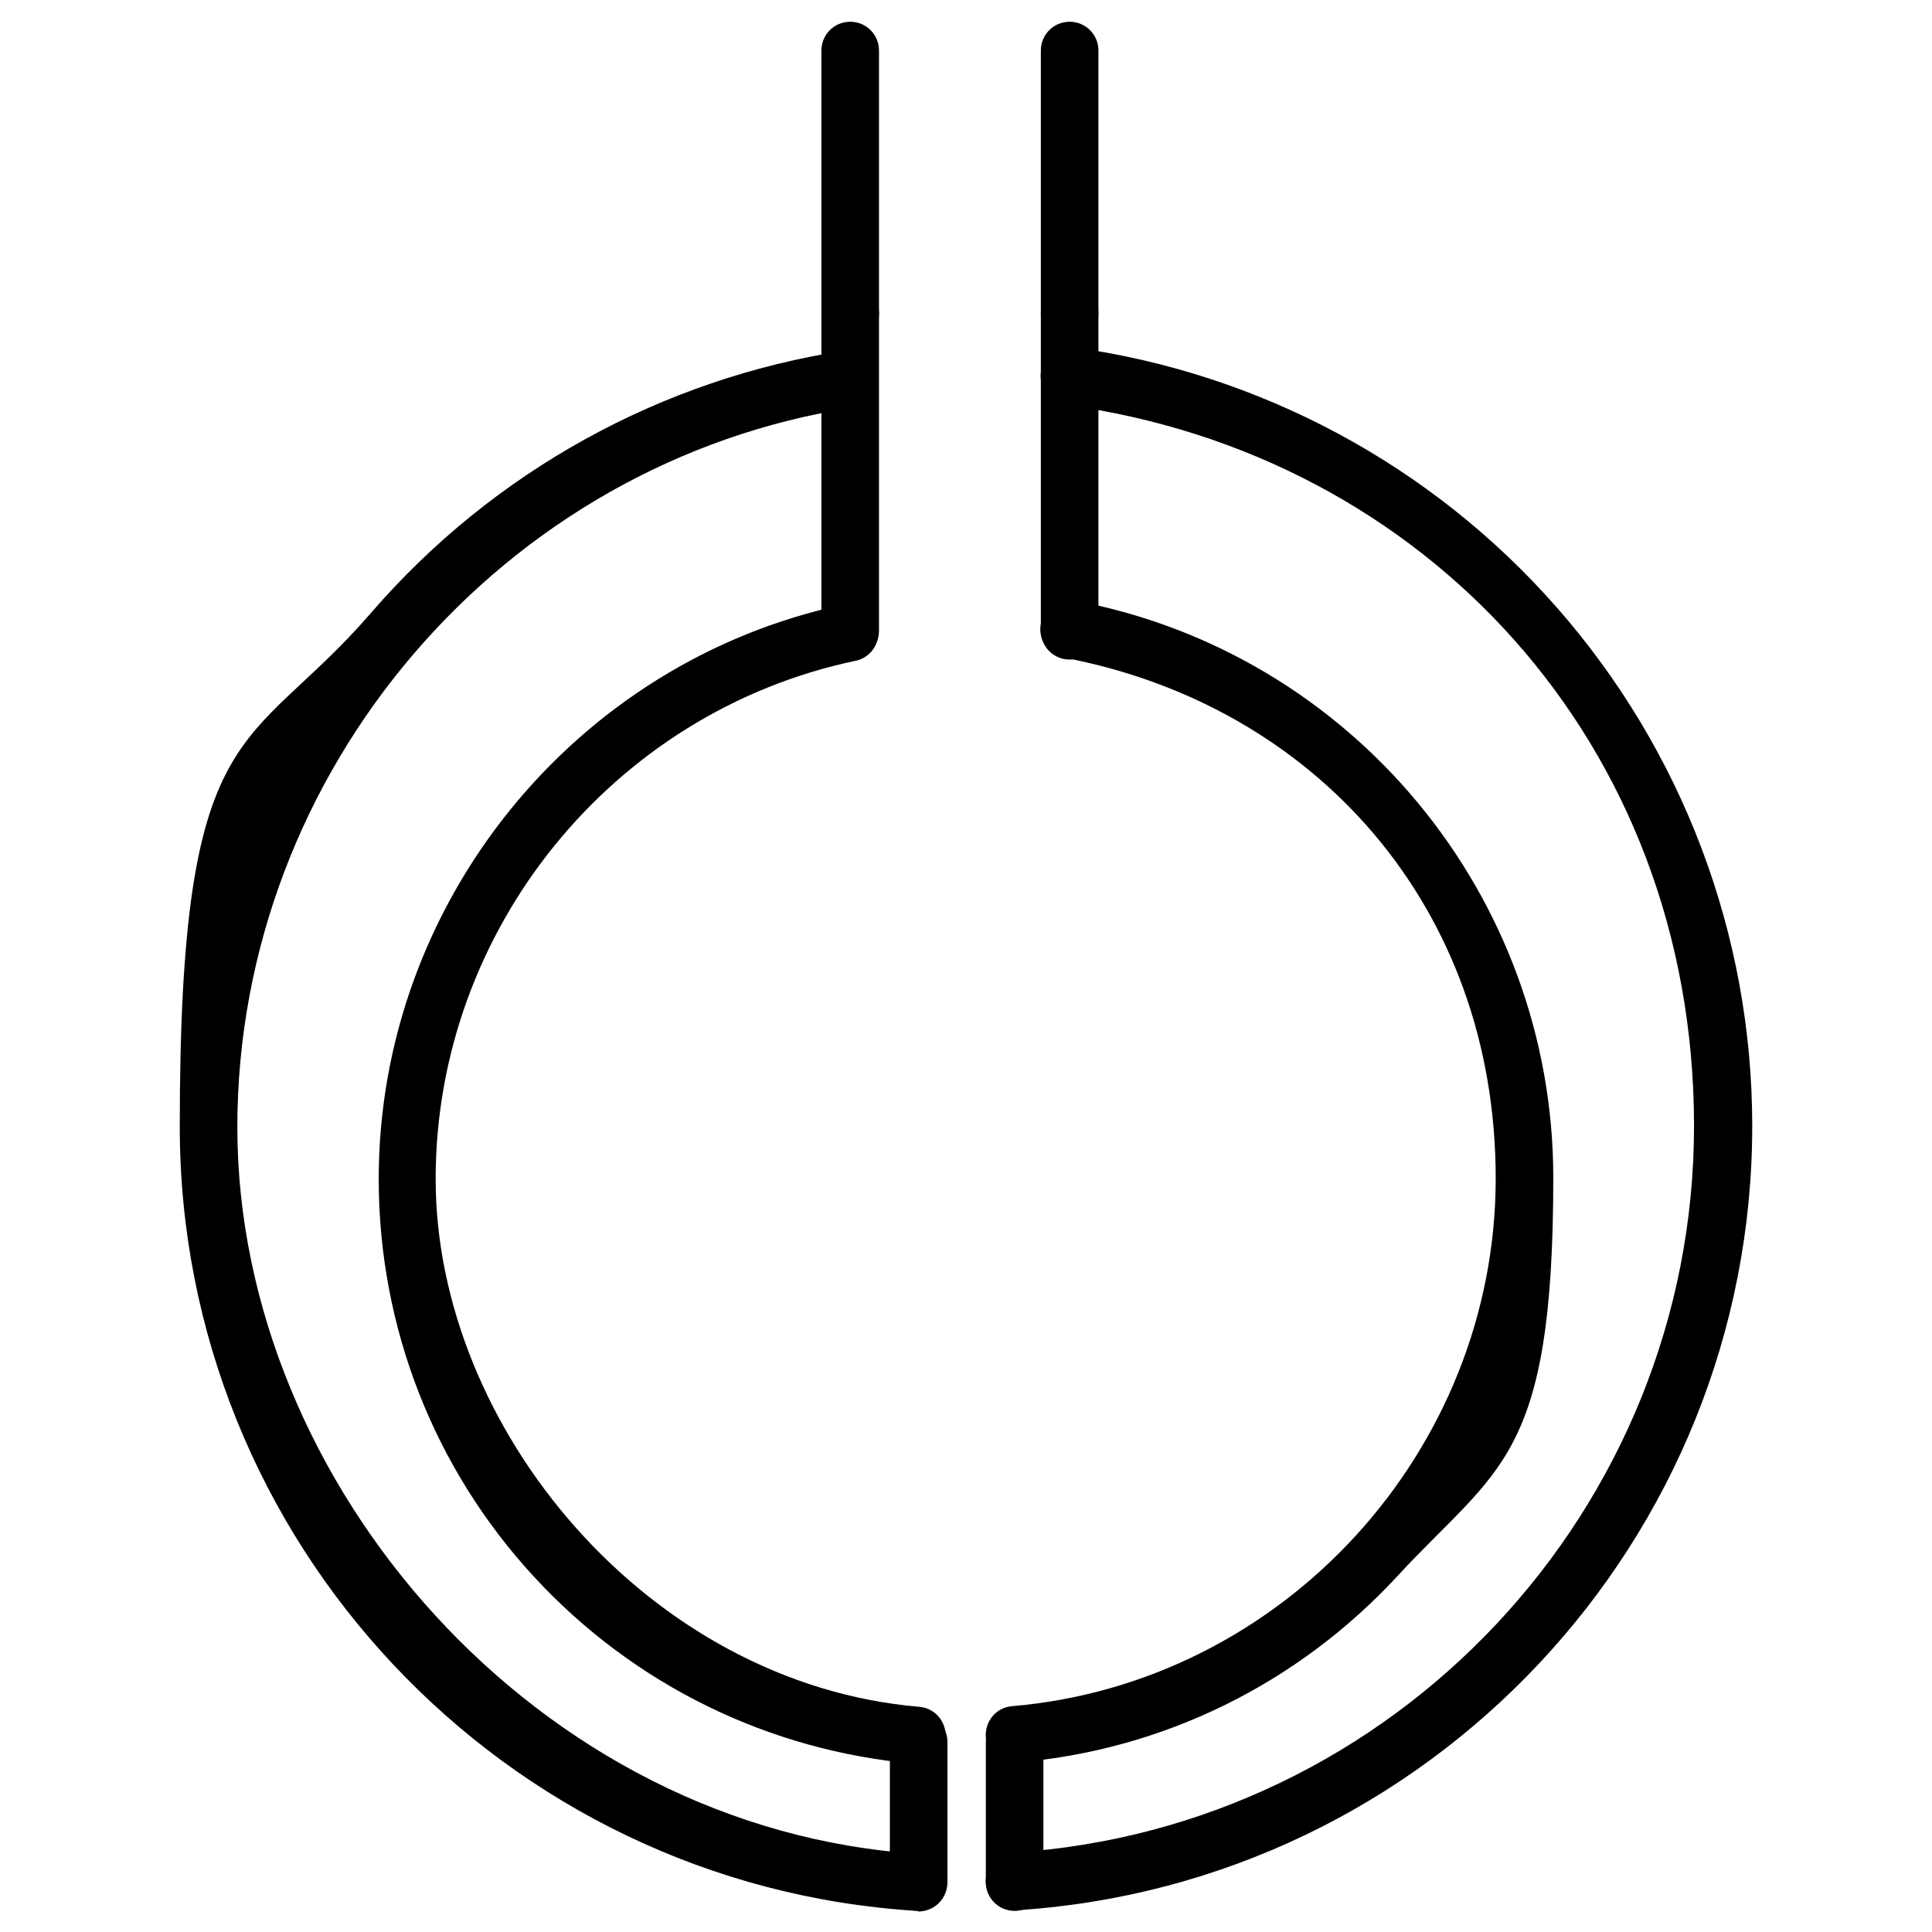
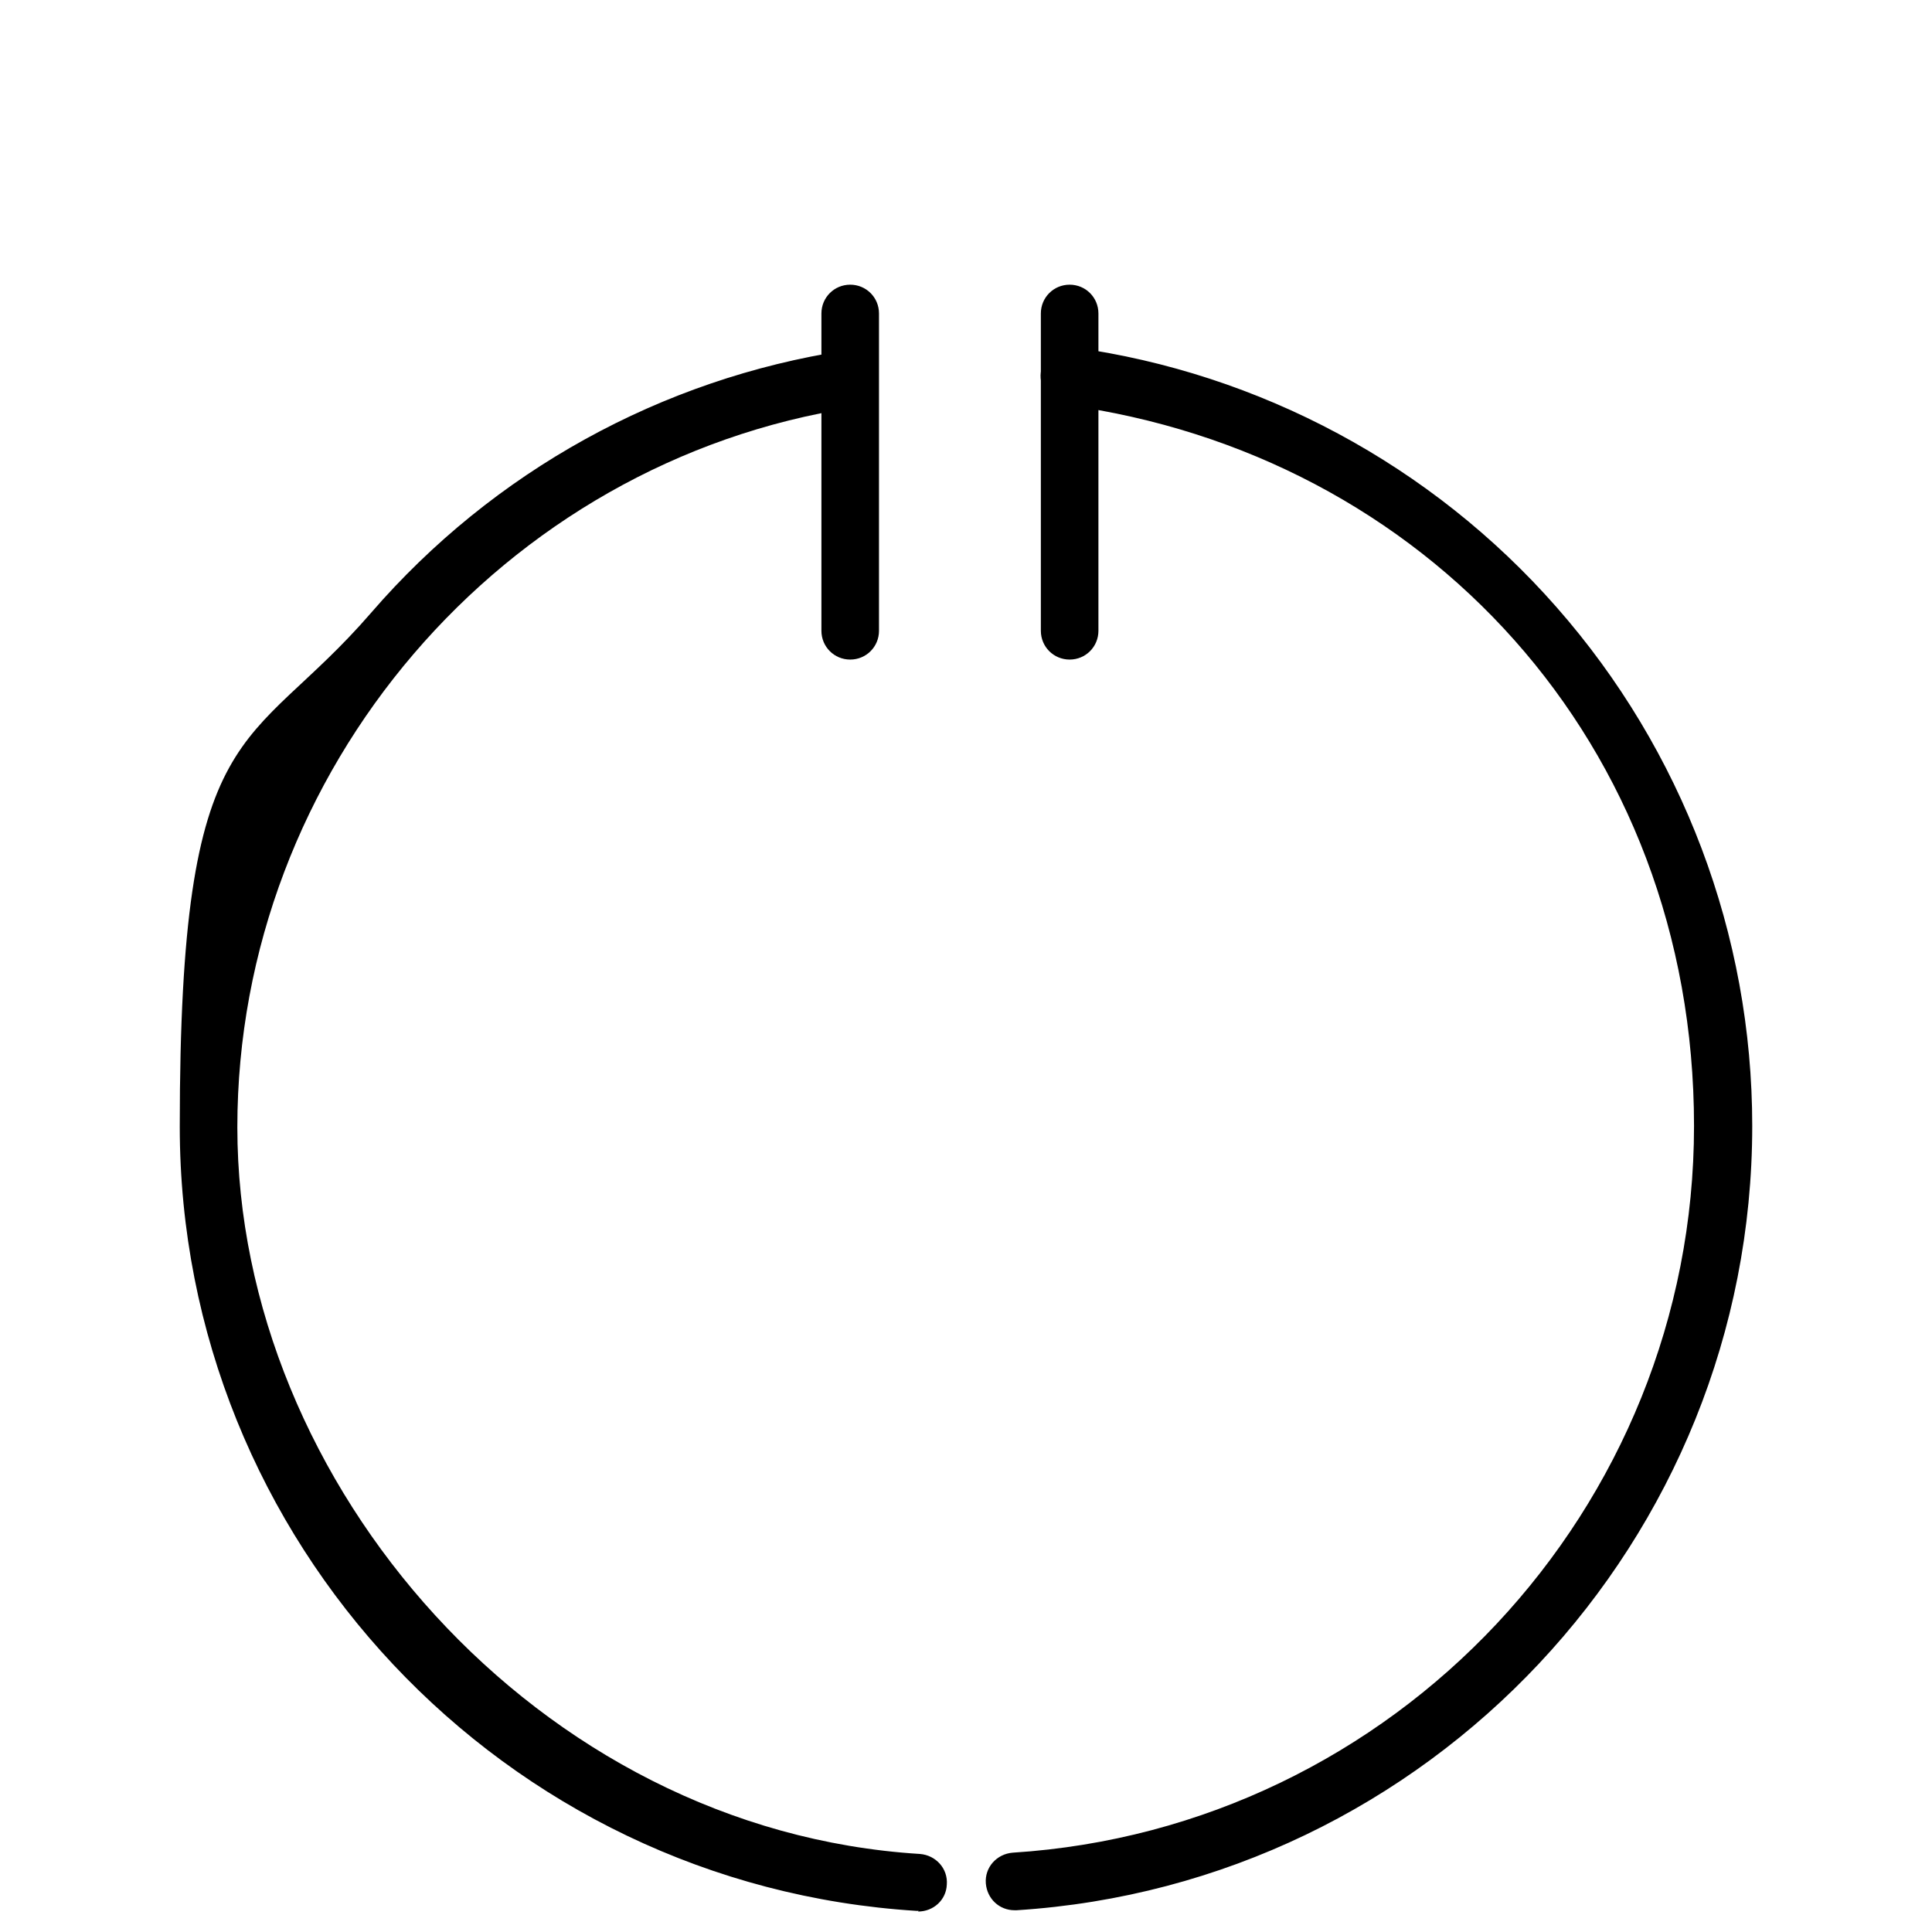
<svg xmlns="http://www.w3.org/2000/svg" viewBox="0 0 302 302" version="1.1" id="Layer_1">
-   <path d="M158.6,275.7c-2.3,0-4.3-1.8-4.5-4.1-.2-2.5,1.6-4.7,4.1-4.9,42.4-3.6,75.6-39.9,75.6-82.5s-28.4-74-67.5-81.4c-2.4-.5-4.1-2.8-3.6-5.3.5-2.4,2.8-4.1,5.3-3.6,43.3,8.1,74.8,46.1,74.8,90.2s-8.6,45.2-24.3,62.2c-15.6,16.9-36.7,27.3-59.5,29.2-.1,0-.3,0-.4,0ZM143.4,275.7c-.1,0-.3,0-.4,0-22.8-2-43.9-12.3-59.5-29.2-15.7-17-24.3-39.1-24.3-62.2,0-43.1,30.6-80.9,72.7-89.8,2.4-.5,4.8,1,5.3,3.5.5,2.4-1,4.8-3.5,5.3-38,8-65.6,42.1-65.6,81s33.2,78.9,75.6,82.5c2.5.2,4.3,2.4,4.1,4.9-.2,2.3-2.2,4.1-4.5,4.1Z" />
  <path d="M132.9,103.1c-2.5,0-4.5-2-4.5-4.5v-49.6c0-2.5,2-4.5,4.5-4.5s4.5,2,4.5,4.5v49.6c0,2.5-2,4.5-4.5,4.5Z" />
  <path d="M167.2,103.1c-2.5,0-4.5-2-4.5-4.5v-49.6c0-2.5,2-4.5,4.5-4.5s4.5,2,4.5,4.5v49.6c0,2.5-2,4.5-4.5,4.5Z" />
  <path d="M143.6,298.7c0,0-.2,0-.3,0-64.6-4-115.2-57.8-115.2-122.6s10.6-58,29.9-80.3c19.1-22.1,45.4-36.6,74.1-41,2.5-.4,4.8,1.3,5.1,3.8.4,2.5-1.3,4.8-3.8,5.1-54.9,8.4-96.3,56.8-96.3,112.5s46.9,109.9,106.7,113.6c2.5.2,4.4,2.3,4.2,4.8-.1,2.4-2.1,4.2-4.5,4.2ZM158.6,298.6c-2.4,0-4.3-1.8-4.5-4.2-.2-2.5,1.7-4.6,4.2-4.8,59.7-3.8,106.5-53.7,106.5-113.6s-42.2-105.1-98.2-112.7c-2.5-.3-4.2-2.6-3.9-5.1.3-2.5,2.6-4.2,5.1-3.9,29.1,4,56,18.4,75.5,40.6,19.7,22.4,30.6,51.2,30.6,81.1,0,64.7-50.5,118.5-115,122.6,0,0-.2,0-.3,0Z" />
-   <path d="M132.9,53.5c-2.5,0-4.5-2-4.5-4.5V7.9c0-2.5,2-4.5,4.5-4.5s4.5,2,4.5,4.5v41.1c0,2.5-2,4.5-4.5,4.5Z" />
-   <path d="M167.2,53.5c-2.5,0-4.5-2-4.5-4.5V7.9c0-2.5,2-4.5,4.5-4.5s4.5,2,4.5,4.5v41.1c0,2.5-2,4.5-4.5,4.5Z" />
-   <path d="M143.6,298.7c-2.5,0-4.5-2-4.5-4.5v-21.9c0-2.5,2-4.5,4.5-4.5s4.5,2,4.5,4.5v21.9c0,2.5-2,4.5-4.5,4.5Z" />
-   <path d="M158.6,298.7c-2.5,0-4.5-2-4.5-4.5v-21.9c0-2.5,2-4.5,4.5-4.5s4.5,2,4.5,4.5v21.9c0,2.5-2,4.5-4.5,4.5Z" />
</svg>